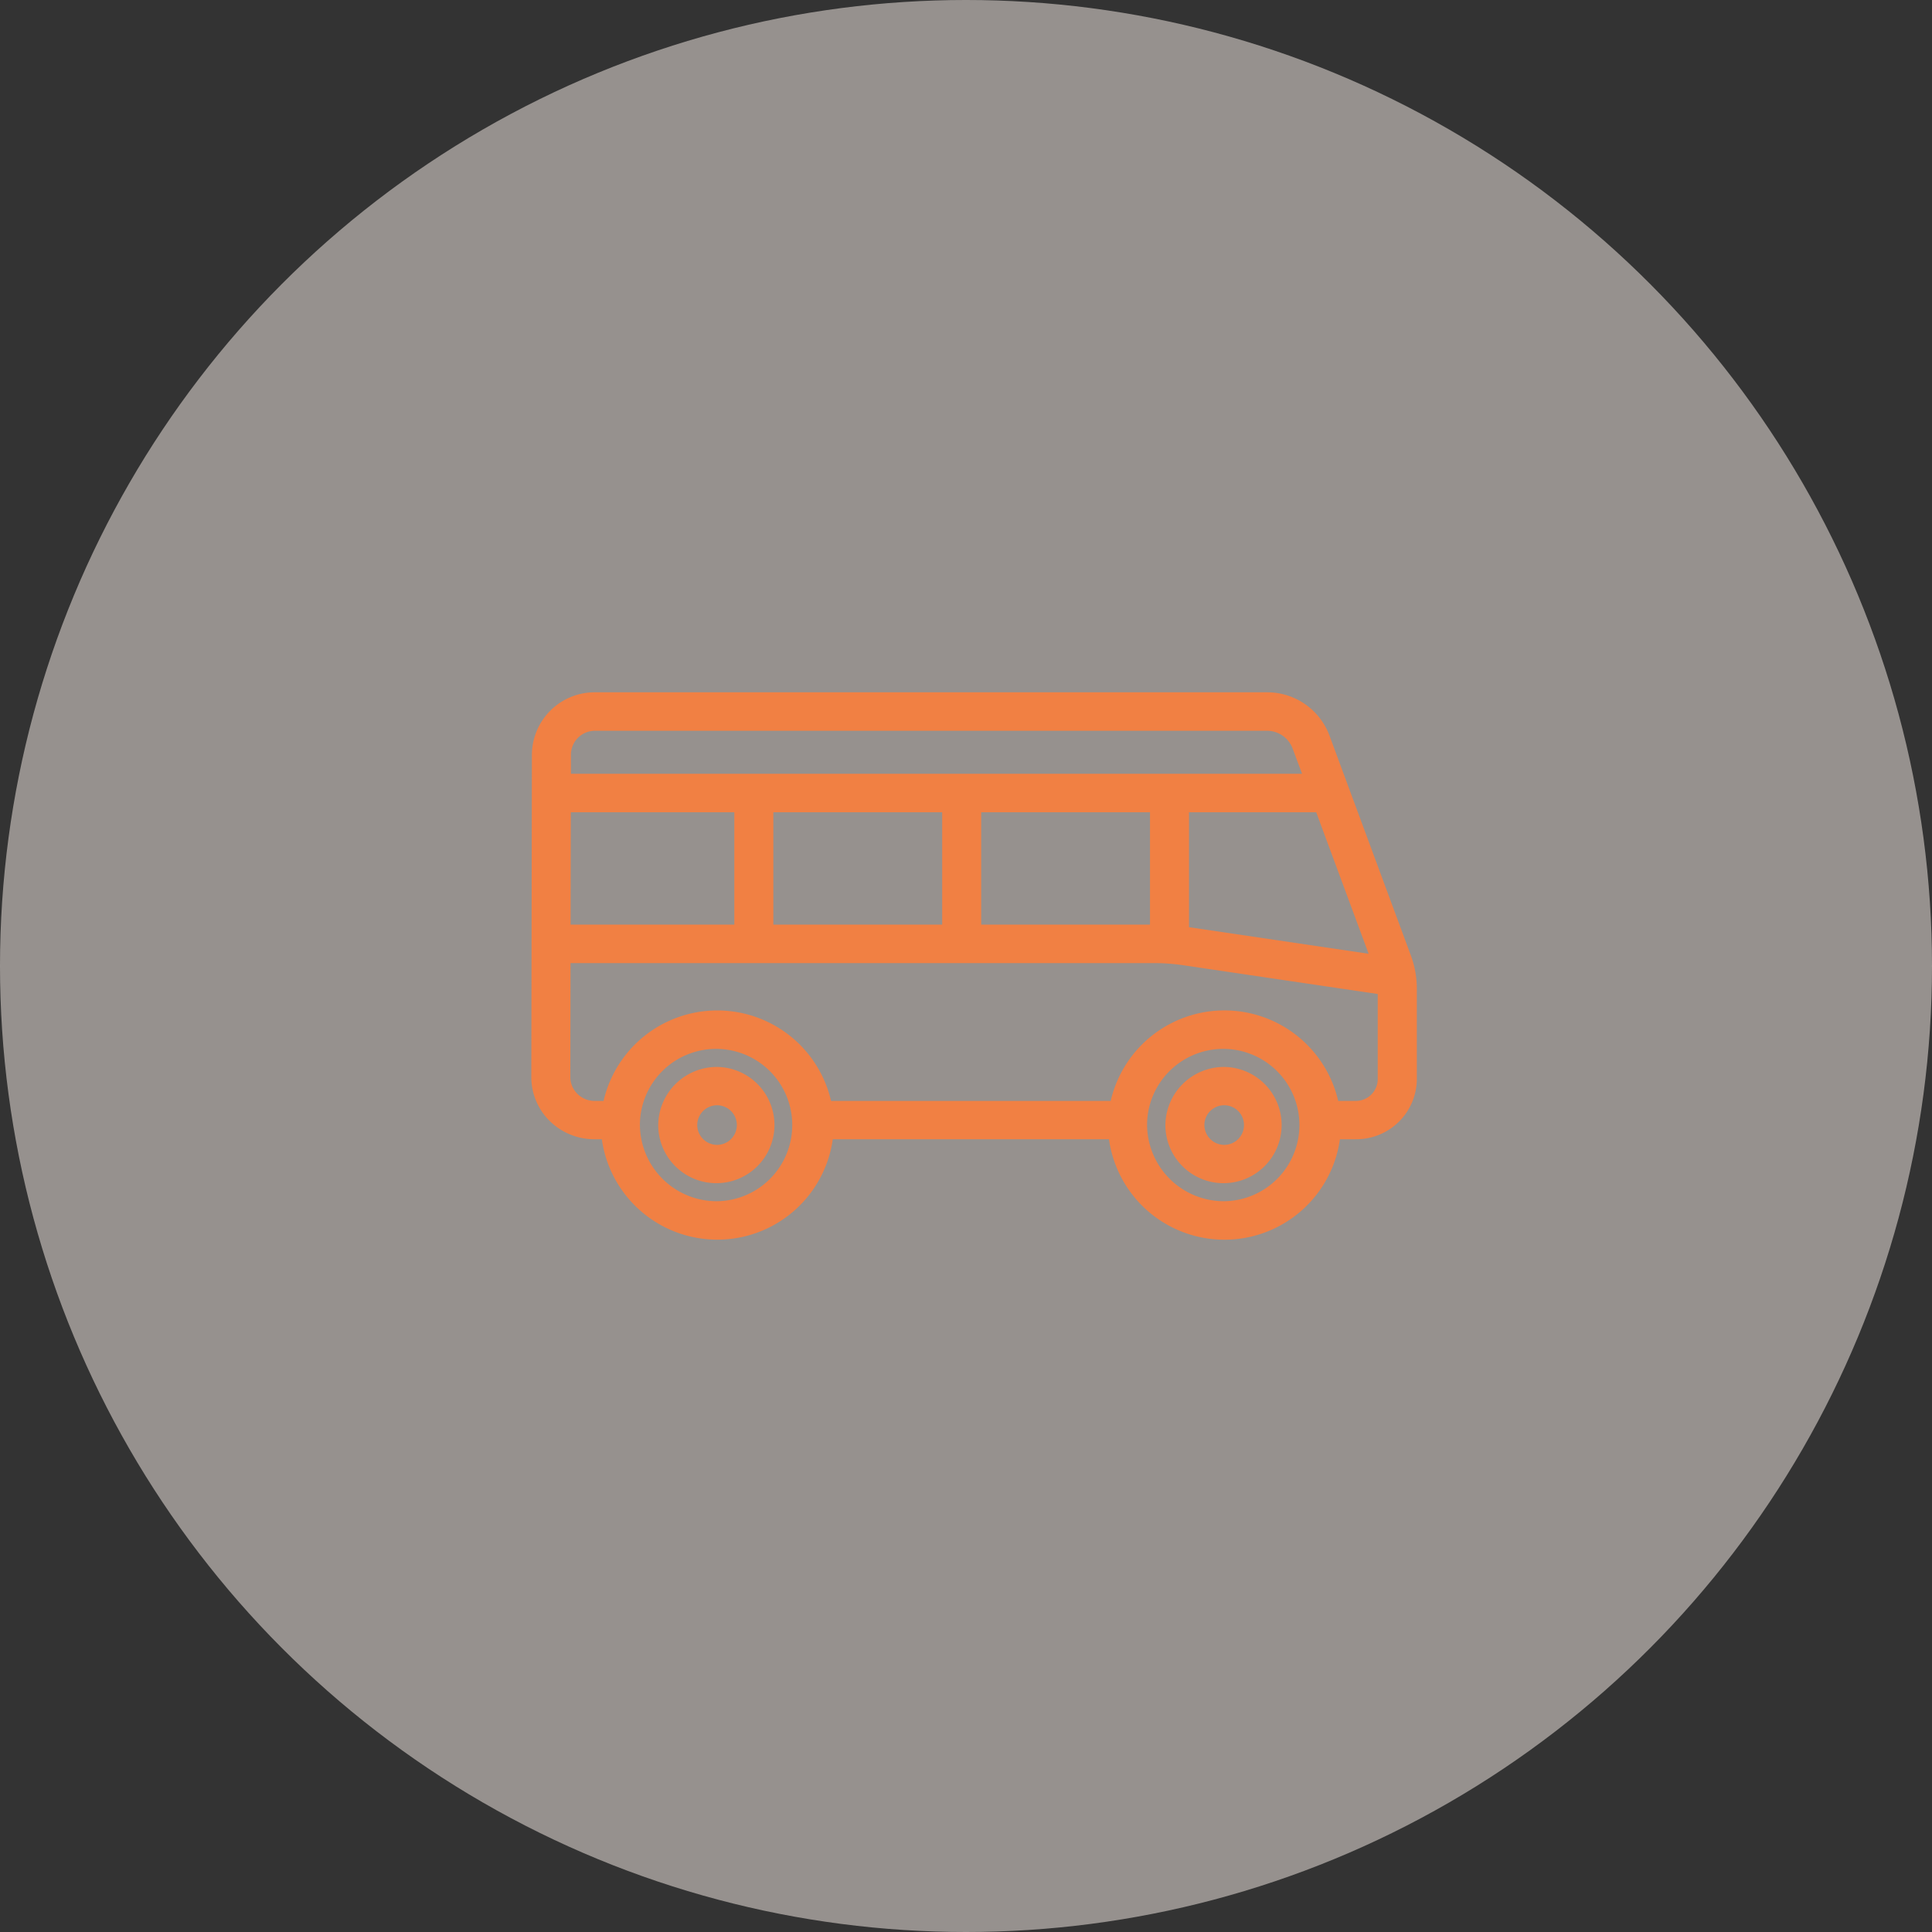
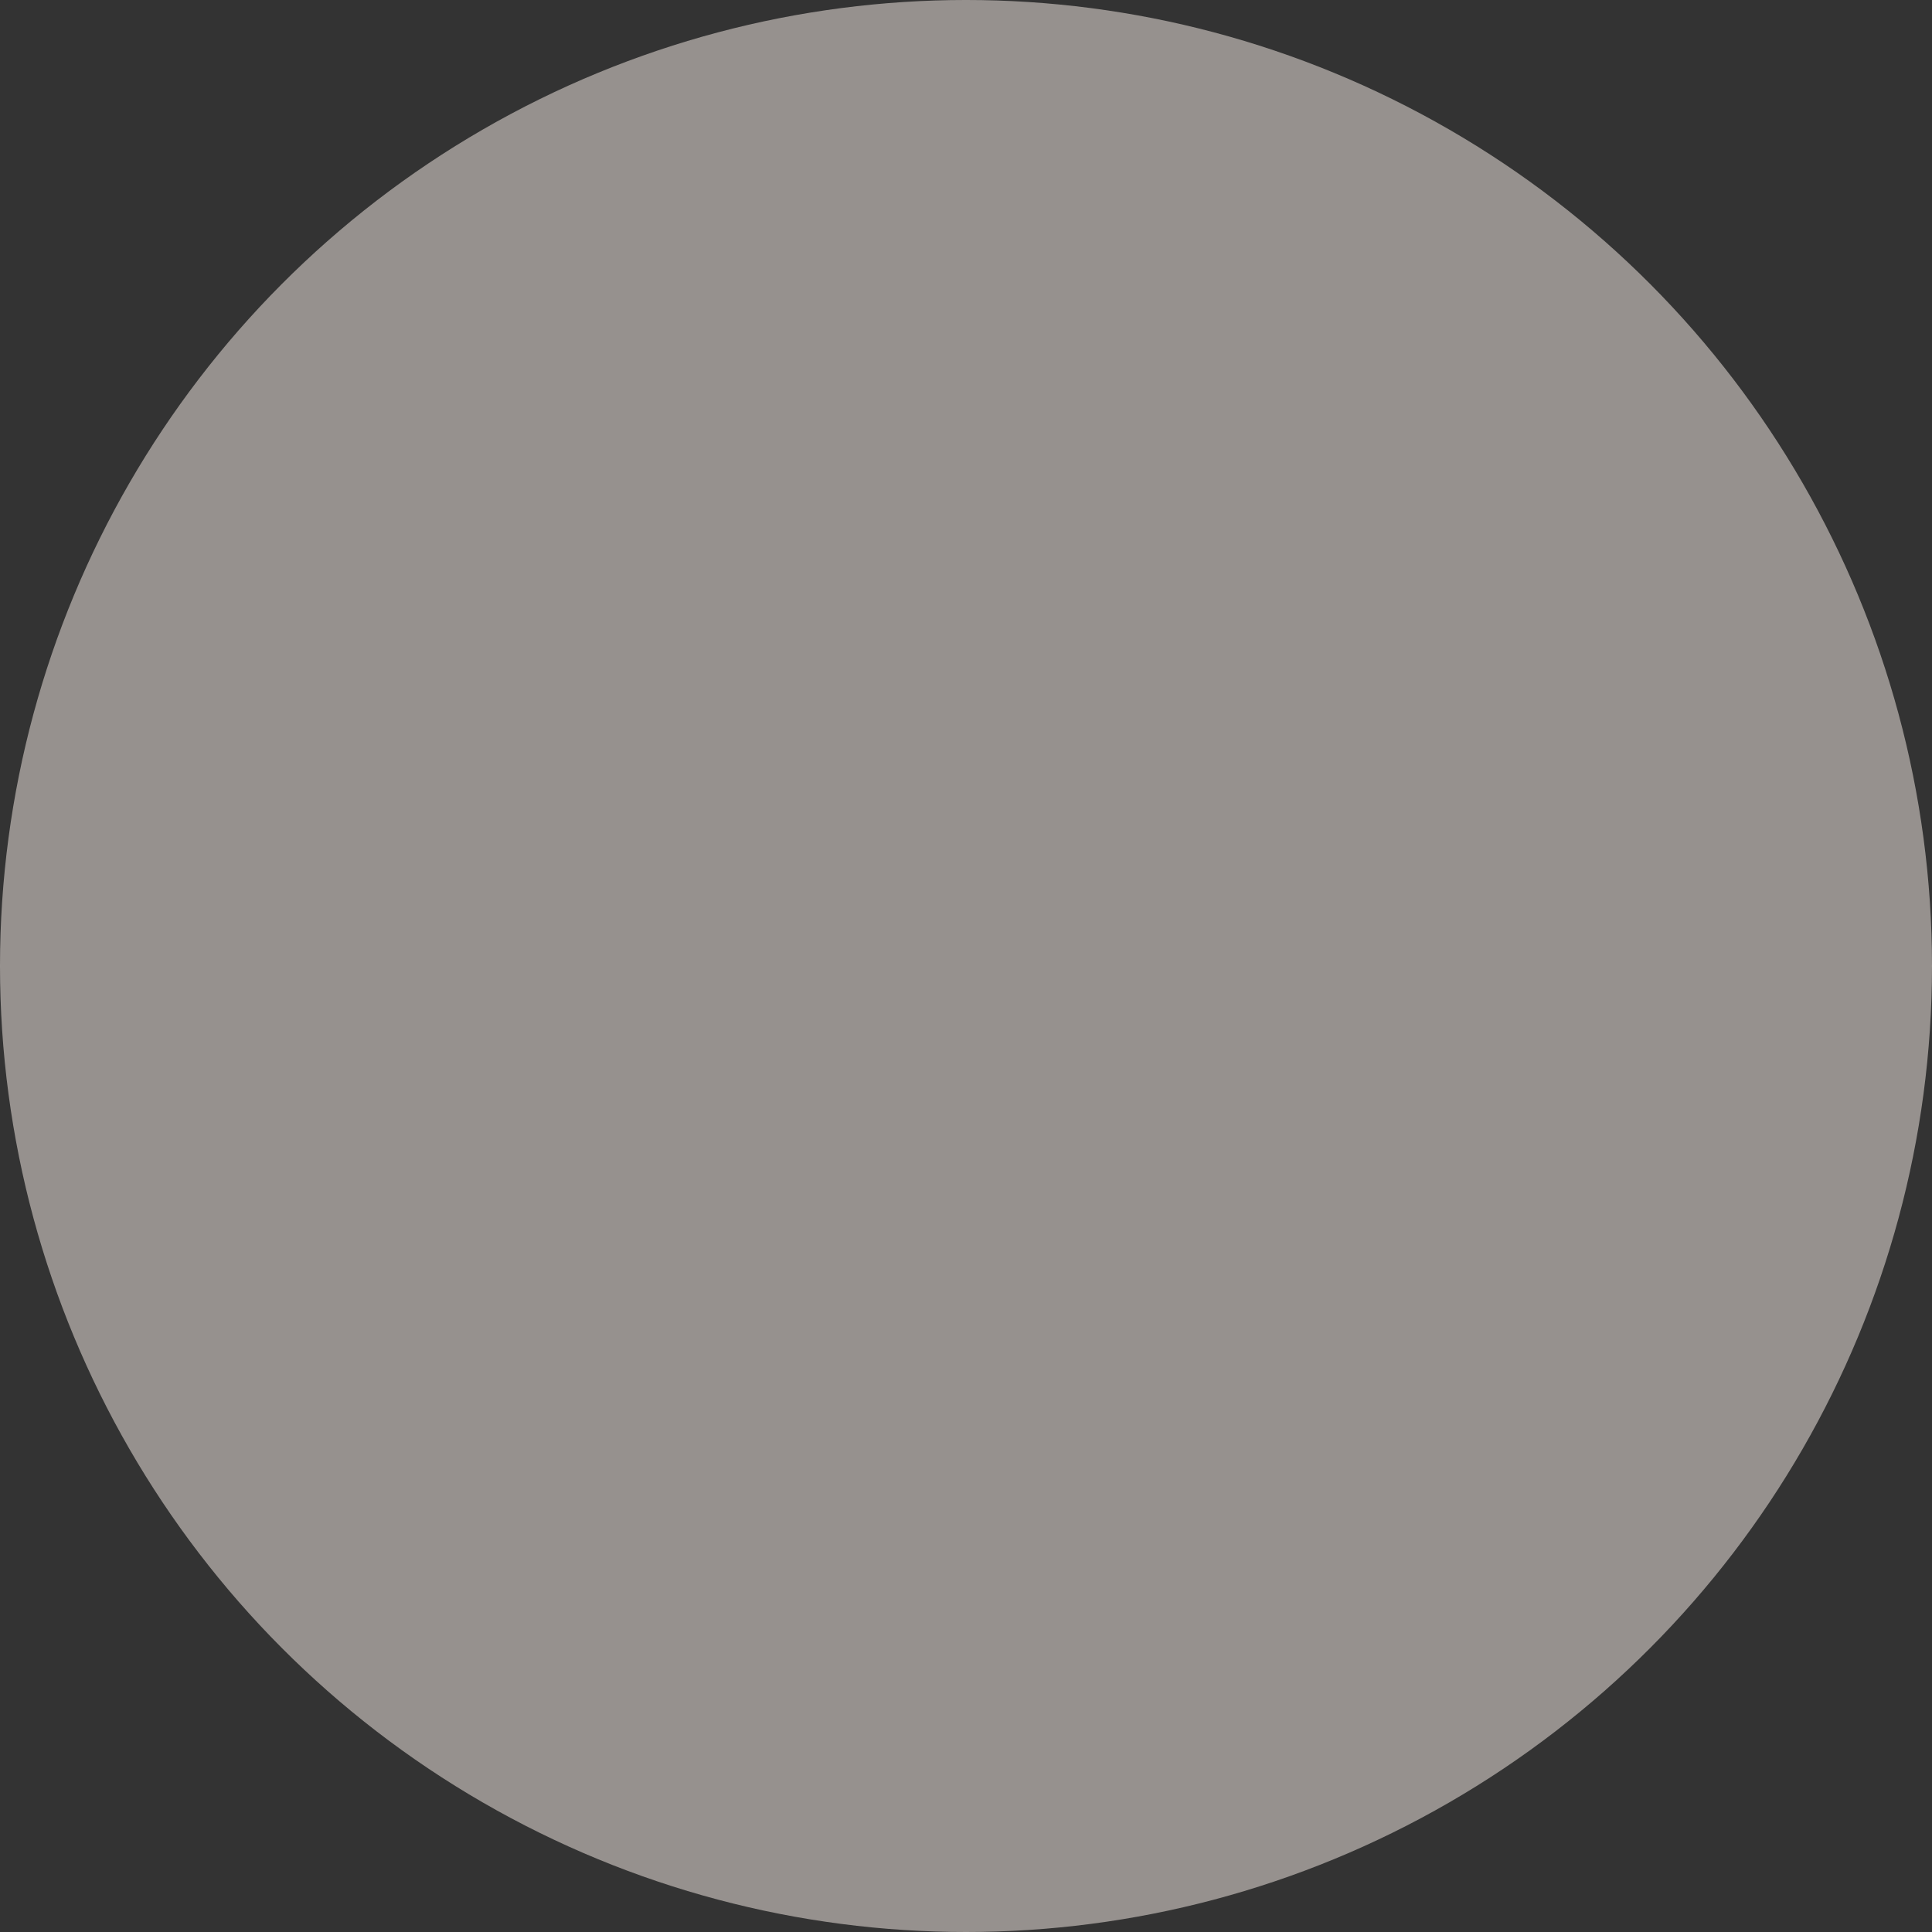
<svg xmlns="http://www.w3.org/2000/svg" id="icn_access03.svg" width="120" height="120" viewBox="0 0 120 120">
  <rect x="0" y="0" width="120" height="120" fill="#333333" stroke="none" />
  <defs>
    <style>
      .cls-1 {
        fill: #faf1eb;
        opacity: 0.5;
      }

      .cls-2 {
        fill: #f18043;
        fill-rule: evenodd;
      }
    </style>
  </defs>
  <circle id="楕円形" class="cls-1" cx="60" cy="60" r="60" />
-   <path id="シェイプ" class="cls-2" d="M594.212,3118.76h-0.987a7.242,7.242,0,0,1-14.345,0H561.725a7.242,7.242,0,0,1-14.344,0h-0.455a3.933,3.933,0,0,1-2.778-1.13,3.821,3.821,0,0,1-1.147-2.74l0.036-20.03a3.9,3.9,0,0,1,3.925-3.86H588.7a4.127,4.127,0,0,1,3.866,2.66l5.063,13.68a5.975,5.975,0,0,1,.374,2.08v5.61A3.761,3.761,0,0,1,594.212,3118.76Zm-8.16,3.85a4.731,4.731,0,1,0-4.805-4.73A4.773,4.773,0,0,0,586.052,3122.61Zm-31.5,0a4.731,4.731,0,1,0-4.806-4.73A4.773,4.773,0,0,0,554.553,3122.61Zm-9.111-17.18h10.169v-6.98H545.454Zm44.842-10.95a1.7,1.7,0,0,0-1.589-1.09H546.962a1.49,1.49,0,0,0-1.5,1.47l0,1.2h45.411Zm-32.249,3.97v6.98H568.52v-6.98H558.035Zm12.909,0v6.98h10.485v-6.98H570.944Zm20.809,0h-7.9v7.14l11.156,1.65Zm3.821,11.29-12.167-1.8a12.389,12.389,0,0,0-1.723-.12H545.437l-0.012,7.07a1.454,1.454,0,0,0,.439,1.05,1.5,1.5,0,0,0,1.062.44h0.562a7.251,7.251,0,0,1,14.13,0h17.369a7.251,7.251,0,0,1,14.131,0h1.094a1.36,1.36,0,0,0,1.362-1.35v-5.29Zm-41.021,4.53a3.61,3.61,0,1,1-3.669,3.61A3.644,3.644,0,0,1,554.553,3114.27Zm0,4.84a1.23,1.23,0,1,0-1.245-1.23A1.238,1.238,0,0,0,554.553,3119.11Zm31.5-4.84a3.61,3.61,0,1,1-3.668,3.61A3.644,3.644,0,0,1,586.052,3114.27Zm0,4.84a1.23,1.23,0,1,0-1.245-1.23A1.238,1.238,0,0,0,586.052,3119.11Z" transform="translate(-510 -3048)" />
</svg>